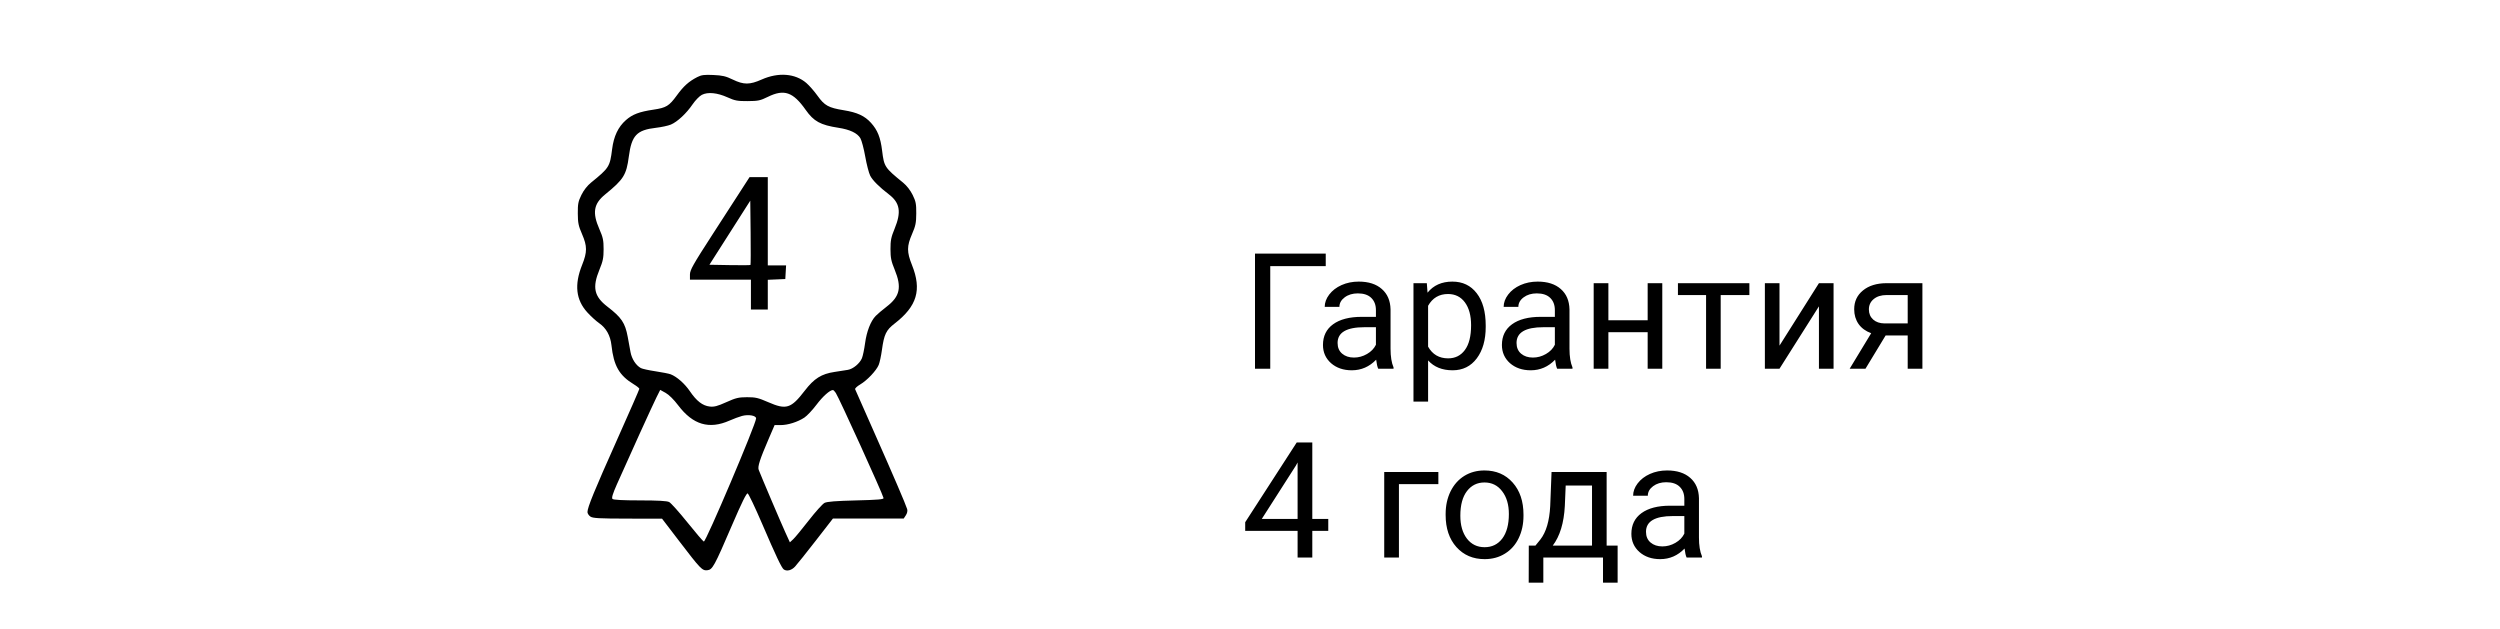
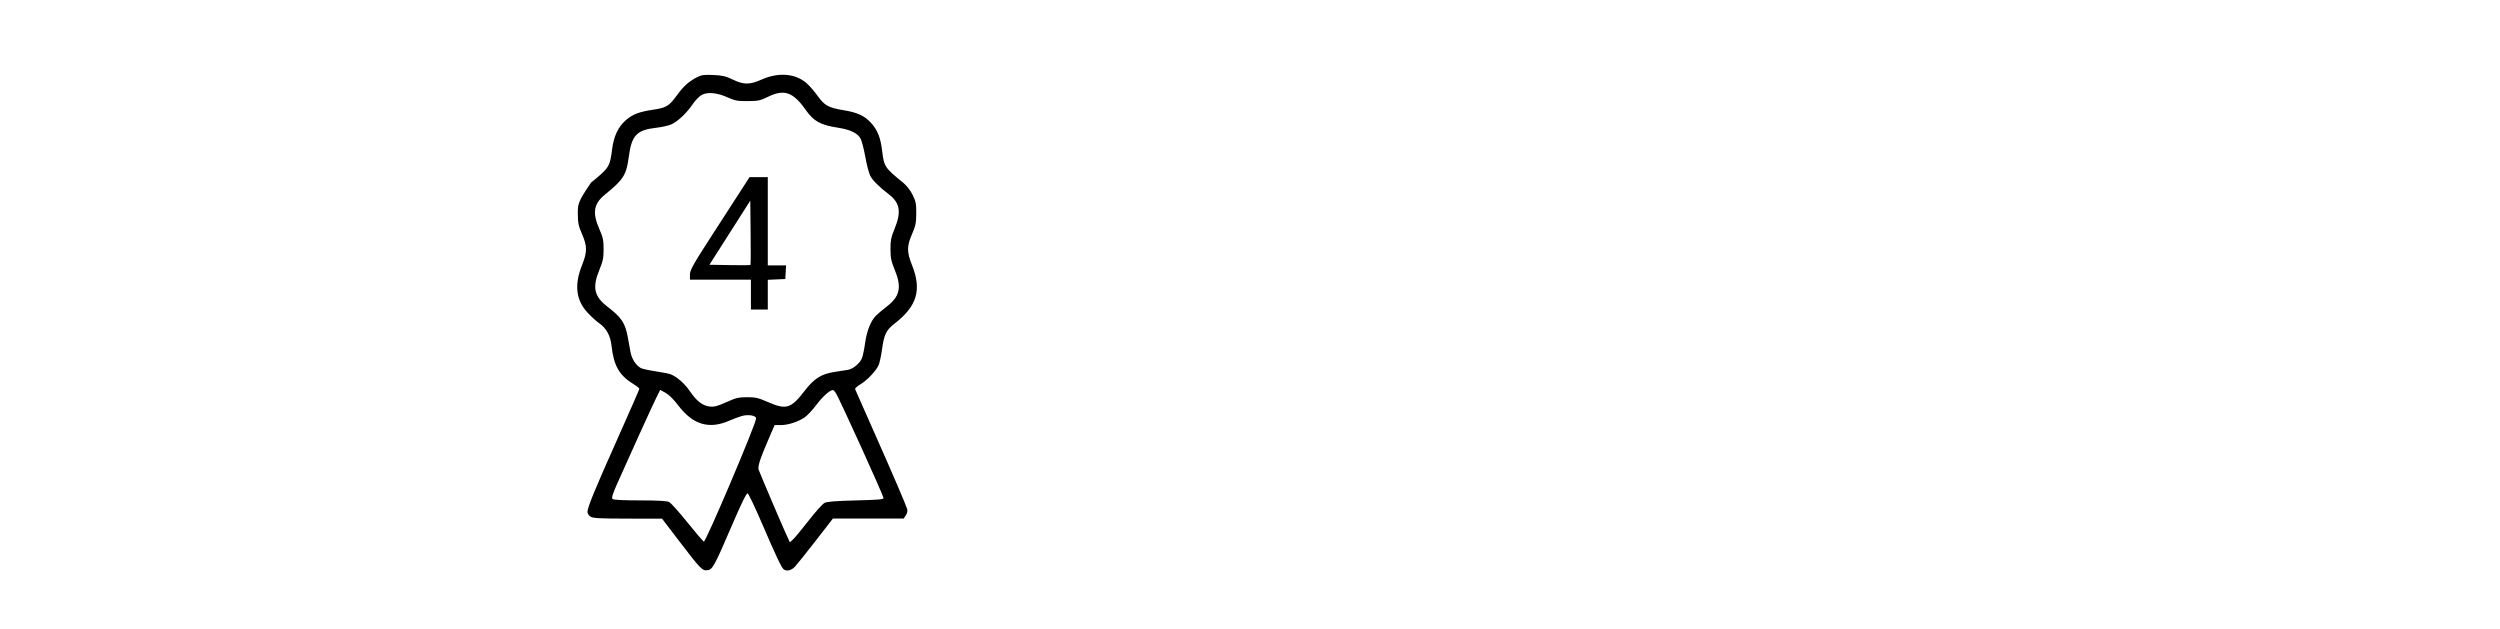
<svg xmlns="http://www.w3.org/2000/svg" width="278" height="70" viewBox="0 0 278 70" fill="none">
-   <path fill-rule="evenodd" clip-rule="evenodd" d="M77.535 8.572C76.591 9.058 76.014 9.577 75.257 10.618C74.406 11.788 74.085 11.983 72.661 12.194C71.091 12.426 70.328 12.716 69.601 13.356C68.74 14.114 68.249 15.151 68.067 16.591C67.82 18.542 67.741 18.666 65.724 20.306C65.309 20.643 64.908 21.157 64.652 21.677C64.298 22.4 64.245 22.673 64.252 23.738C64.258 24.789 64.326 25.117 64.721 26.026C65.307 27.379 65.309 28.016 64.729 29.465C63.85 31.661 64.037 33.344 65.317 34.745C65.708 35.173 66.296 35.709 66.624 35.936C67.409 36.481 67.876 37.317 67.994 38.391C68.244 40.679 68.859 41.752 70.483 42.738C70.82 42.942 71.096 43.166 71.096 43.235C71.096 43.303 69.967 45.884 68.587 48.97C66.091 54.554 65.326 56.424 65.326 56.942C65.326 57.092 65.47 57.315 65.646 57.439C65.916 57.628 66.572 57.664 69.794 57.671L73.621 57.678L75.469 60.096C77.906 63.286 78.079 63.465 78.648 63.41C79.231 63.353 79.419 63.011 81.419 58.358C82.482 55.886 83.009 54.817 83.14 54.867C83.244 54.907 83.962 56.414 84.736 58.215C86.302 61.862 86.924 63.17 87.164 63.328C87.509 63.554 88.017 63.423 88.405 63.008C88.625 62.771 89.664 61.472 90.713 60.121L92.621 57.663H96.556H100.492L100.733 57.296C100.882 57.068 100.937 56.807 100.877 56.61C100.716 56.079 99.3 52.785 97.173 47.991C96.062 45.49 95.126 43.37 95.091 43.282C95.055 43.193 95.31 42.953 95.657 42.75C96.416 42.305 97.445 41.218 97.712 40.579C97.819 40.323 97.981 39.57 98.072 38.906C98.306 37.194 98.538 36.707 99.464 35.993C101.98 34.051 102.52 32.238 101.41 29.465C100.831 28.016 100.832 27.379 101.419 26.026C101.814 25.117 101.881 24.789 101.888 23.738C101.895 22.673 101.842 22.4 101.487 21.677C101.233 21.159 100.829 20.641 100.418 20.306C98.377 18.643 98.309 18.54 98.093 16.767C97.912 15.285 97.588 14.472 96.854 13.659C96.155 12.885 95.324 12.501 93.824 12.258C92.129 11.983 91.688 11.74 90.913 10.654C90.553 10.149 89.99 9.506 89.662 9.225C88.422 8.163 86.555 8.019 84.704 8.841C83.365 9.437 82.704 9.438 81.483 8.847C80.709 8.472 80.331 8.383 79.319 8.339C78.306 8.294 77.996 8.334 77.535 8.572ZM80.906 10.827C81.726 11.197 82.007 11.249 83.142 11.243C84.303 11.236 84.54 11.187 85.378 10.774C87.191 9.881 88.185 10.221 89.589 12.214C90.493 13.498 91.23 13.901 93.24 14.211C94.511 14.408 95.337 14.8 95.671 15.367C95.815 15.61 96.059 16.528 96.214 17.406C96.369 18.285 96.618 19.244 96.767 19.537C97.032 20.057 97.77 20.794 98.855 21.623C100.076 22.557 100.244 23.575 99.484 25.423C99.091 26.377 99.019 26.732 99.022 27.708C99.024 28.673 99.1 29.047 99.487 29.985C100.295 31.951 100.076 32.963 98.594 34.1C98.109 34.473 97.557 34.941 97.367 35.141C96.81 35.727 96.372 36.86 96.196 38.169C96.105 38.842 95.948 39.592 95.846 39.836C95.602 40.42 94.863 41.03 94.282 41.128C94.026 41.171 93.363 41.275 92.807 41.358C91.34 41.578 90.531 42.087 89.489 43.443C87.962 45.431 87.437 45.597 85.432 44.724C84.317 44.238 84.012 44.166 83.07 44.169C82.13 44.172 81.827 44.245 80.761 44.724C79.777 45.167 79.415 45.262 78.923 45.207C78.133 45.12 77.456 44.597 76.714 43.503C76.142 42.661 75.268 41.89 74.579 41.622C74.393 41.55 73.637 41.4 72.899 41.289C72.161 41.178 71.428 41.018 71.27 40.933C70.721 40.639 70.253 39.917 70.113 39.15C70.037 38.732 69.898 37.972 69.803 37.46C69.514 35.903 69.111 35.303 67.545 34.1C66.062 32.962 65.846 31.961 66.656 29.992C67.047 29.042 67.121 28.679 67.121 27.708C67.121 26.718 67.053 26.397 66.647 25.47C65.847 23.642 66.013 22.661 67.298 21.615C69.346 19.951 69.656 19.454 69.925 17.41C70.234 15.059 70.801 14.458 72.944 14.211C73.554 14.141 74.301 13.979 74.604 13.852C75.325 13.548 76.336 12.605 77.019 11.598C77.321 11.154 77.783 10.681 78.046 10.546C78.712 10.207 79.757 10.309 80.906 10.827ZM82.583 20.886C82.161 21.541 80.669 23.849 79.268 26.015C77.057 29.435 76.722 30.028 76.722 30.526V31.1H80.112H83.502V32.76V34.421H84.44H85.378V32.767V31.113L86.352 31.071L87.326 31.028L87.369 30.27L87.413 29.512H86.395H85.378V24.604V19.695H84.365H83.352L82.583 20.886ZM83.453 29.465C83.423 29.495 82.384 29.502 81.143 29.48L78.887 29.44L81.159 25.876L83.43 22.313L83.469 25.862C83.49 27.814 83.483 29.435 83.453 29.465ZM75.418 45.077C77.052 47.237 78.857 47.773 81.124 46.769C81.575 46.57 82.198 46.338 82.509 46.254C83.233 46.059 84.08 46.206 84.078 46.527C84.075 47.132 78.487 60.297 78.265 60.223C78.179 60.194 77.357 59.234 76.438 58.09C75.519 56.945 74.607 55.927 74.41 55.827C74.16 55.701 73.188 55.646 71.161 55.644C69.254 55.643 68.215 55.588 68.11 55.484C67.995 55.368 68.128 54.924 68.598 53.859C69.848 51.029 72.581 45.023 72.996 44.194L73.416 43.356L74.018 43.688C74.384 43.891 74.933 44.435 75.418 45.077ZM92.942 43.697C93.322 44.278 98.153 54.91 98.25 55.38C98.281 55.531 97.647 55.586 95.188 55.646C92.967 55.701 91.974 55.779 91.69 55.921C91.473 56.031 90.684 56.906 89.938 57.867C89.192 58.827 88.414 59.769 88.209 59.96L87.835 60.308L87.314 59.166C86.836 58.117 84.628 52.932 84.365 52.241C84.233 51.895 84.497 51.077 85.468 48.821L86.136 47.269H86.813C87.616 47.269 88.704 46.925 89.447 46.436C89.741 46.242 90.346 45.6 90.791 45.008C91.493 44.075 92.279 43.373 92.624 43.372C92.681 43.371 92.825 43.518 92.942 43.697Z" fill="black" />
-   <path d="M147.422 29.592H141.252V41H139.556V28.203H147.422V29.592ZM153.258 41C153.164 40.812 153.088 40.478 153.029 39.998C152.273 40.783 151.371 41.176 150.322 41.176C149.385 41.176 148.614 40.912 148.011 40.385C147.413 39.852 147.114 39.178 147.114 38.363C147.114 37.373 147.489 36.605 148.239 36.06C148.995 35.51 150.056 35.234 151.421 35.234H153.003V34.487C153.003 33.919 152.833 33.468 152.493 33.134C152.153 32.794 151.652 32.624 150.99 32.624C150.41 32.624 149.924 32.77 149.531 33.063C149.139 33.356 148.942 33.711 148.942 34.127H147.308C147.308 33.652 147.475 33.195 147.809 32.756C148.148 32.31 148.605 31.959 149.18 31.701C149.76 31.443 150.396 31.314 151.087 31.314C152.183 31.314 153.041 31.59 153.662 32.141C154.283 32.685 154.605 33.438 154.629 34.399V38.776C154.629 39.649 154.74 40.344 154.963 40.859V41H153.258ZM150.56 39.761C151.069 39.761 151.553 39.629 152.01 39.365C152.467 39.102 152.798 38.759 153.003 38.337V36.386H151.729C149.736 36.386 148.74 36.969 148.74 38.135C148.74 38.645 148.91 39.043 149.25 39.33C149.59 39.617 150.026 39.761 150.56 39.761ZM165.211 36.351C165.211 37.798 164.88 38.964 164.218 39.849C163.556 40.733 162.659 41.176 161.528 41.176C160.374 41.176 159.466 40.81 158.804 40.077V44.656H157.178V31.49H158.663L158.742 32.545C159.404 31.725 160.324 31.314 161.502 31.314C162.645 31.314 163.547 31.745 164.209 32.606C164.877 33.468 165.211 34.666 165.211 36.201V36.351ZM163.585 36.166C163.585 35.094 163.356 34.247 162.899 33.626C162.442 33.005 161.815 32.694 161.019 32.694C160.034 32.694 159.296 33.131 158.804 34.004V38.548C159.29 39.415 160.034 39.849 161.036 39.849C161.815 39.849 162.434 39.541 162.891 38.926C163.354 38.305 163.585 37.385 163.585 36.166ZM173.156 41C173.062 40.812 172.986 40.478 172.928 39.998C172.172 40.783 171.27 41.176 170.221 41.176C169.283 41.176 168.513 40.912 167.909 40.385C167.312 39.852 167.013 39.178 167.013 38.363C167.013 37.373 167.388 36.605 168.138 36.06C168.894 35.51 169.954 35.234 171.319 35.234H172.901V34.487C172.901 33.919 172.731 33.468 172.392 33.134C172.052 32.794 171.551 32.624 170.889 32.624C170.309 32.624 169.822 32.77 169.43 33.063C169.037 33.356 168.841 33.711 168.841 34.127H167.206C167.206 33.652 167.373 33.195 167.707 32.756C168.047 32.31 168.504 31.959 169.078 31.701C169.658 31.443 170.294 31.314 170.985 31.314C172.081 31.314 172.939 31.59 173.561 32.141C174.182 32.685 174.504 33.438 174.527 34.399V38.776C174.527 39.649 174.639 40.344 174.861 40.859V41H173.156ZM170.458 39.761C170.968 39.761 171.451 39.629 171.908 39.365C172.365 39.102 172.696 38.759 172.901 38.337V36.386H171.627C169.635 36.386 168.639 36.969 168.639 38.135C168.639 38.645 168.809 39.043 169.148 39.33C169.488 39.617 169.925 39.761 170.458 39.761ZM184.846 41H183.22V36.94H178.852V41H177.217V31.49H178.852V35.612H183.22V31.49H184.846V41ZM194.531 32.809H191.341V41H189.715V32.809H186.586V31.49H194.531V32.809ZM202.266 31.49H203.892V41H202.266V34.065L197.88 41H196.254V31.49H197.88V38.434L202.266 31.49ZM213.771 31.49V41H212.136V37.3H209.684L207.442 41H205.685L208.075 37.054C207.466 36.831 206.997 36.488 206.669 36.025C206.347 35.557 206.186 35.012 206.186 34.391C206.186 33.523 206.511 32.826 207.161 32.299C207.812 31.766 208.682 31.496 209.771 31.49H213.771ZM207.82 34.408C207.82 34.871 207.979 35.246 208.295 35.533C208.611 35.815 209.03 35.958 209.552 35.964H212.136V32.809H209.798C209.194 32.809 208.714 32.958 208.356 33.257C207.999 33.55 207.82 33.934 207.82 34.408ZM145.928 57.702H147.703V59.029H145.928V62H144.293V59.029H138.466V58.071L144.196 49.203H145.928V57.702ZM140.312 57.702H144.293V51.427L144.1 51.778L140.312 57.702ZM159.946 53.835H155.561V62H153.926V52.49H159.946V53.835ZM160.755 57.157C160.755 56.226 160.937 55.388 161.3 54.644C161.669 53.899 162.179 53.325 162.829 52.921C163.485 52.517 164.232 52.315 165.07 52.315C166.365 52.315 167.411 52.763 168.208 53.659C169.011 54.556 169.412 55.748 169.412 57.236V57.351C169.412 58.276 169.233 59.108 168.876 59.847C168.524 60.579 168.018 61.15 167.355 61.56C166.699 61.971 165.943 62.176 165.088 62.176C163.799 62.176 162.753 61.727 161.95 60.831C161.153 59.935 160.755 58.748 160.755 57.272V57.157ZM162.39 57.351C162.39 58.405 162.633 59.252 163.119 59.891C163.611 60.529 164.268 60.849 165.088 60.849C165.914 60.849 166.57 60.526 167.057 59.882C167.543 59.231 167.786 58.323 167.786 57.157C167.786 56.114 167.537 55.27 167.039 54.626C166.547 53.976 165.891 53.65 165.07 53.65C164.268 53.65 163.62 53.97 163.128 54.608C162.636 55.247 162.39 56.161 162.39 57.351ZM170.739 60.673L171.302 59.978C171.935 59.158 172.295 57.928 172.383 56.287L172.532 52.49H178.658V60.673H179.88V64.795H178.254V62H171.618V64.795H169.992L170.001 60.673H170.739ZM172.664 60.673H177.032V53.993H174.105L174.009 56.261C173.909 58.153 173.461 59.624 172.664 60.673ZM187.553 62C187.459 61.812 187.383 61.478 187.324 60.998C186.568 61.783 185.666 62.176 184.617 62.176C183.68 62.176 182.909 61.912 182.306 61.385C181.708 60.852 181.409 60.178 181.409 59.363C181.409 58.373 181.784 57.605 182.534 57.06C183.29 56.51 184.351 56.234 185.716 56.234H187.298V55.487C187.298 54.919 187.128 54.468 186.788 54.134C186.448 53.794 185.947 53.624 185.285 53.624C184.705 53.624 184.219 53.77 183.826 54.063C183.434 54.356 183.237 54.711 183.237 55.127H181.603C181.603 54.652 181.77 54.195 182.104 53.756C182.443 53.31 182.9 52.959 183.475 52.701C184.055 52.443 184.69 52.315 185.382 52.315C186.478 52.315 187.336 52.59 187.957 53.141C188.578 53.685 188.9 54.438 188.924 55.399V59.776C188.924 60.649 189.035 61.344 189.258 61.859V62H187.553ZM184.854 60.761C185.364 60.761 185.848 60.629 186.305 60.365C186.762 60.102 187.093 59.759 187.298 59.337V57.386H186.023C184.031 57.386 183.035 57.969 183.035 59.135C183.035 59.645 183.205 60.043 183.545 60.33C183.885 60.617 184.321 60.761 184.854 60.761Z" fill="black" />
+   <path fill-rule="evenodd" clip-rule="evenodd" d="M77.535 8.572C76.591 9.058 76.014 9.577 75.257 10.618C74.406 11.788 74.085 11.983 72.661 12.194C71.091 12.426 70.328 12.716 69.601 13.356C68.74 14.114 68.249 15.151 68.067 16.591C67.82 18.542 67.741 18.666 65.724 20.306C64.298 22.4 64.245 22.673 64.252 23.738C64.258 24.789 64.326 25.117 64.721 26.026C65.307 27.379 65.309 28.016 64.729 29.465C63.85 31.661 64.037 33.344 65.317 34.745C65.708 35.173 66.296 35.709 66.624 35.936C67.409 36.481 67.876 37.317 67.994 38.391C68.244 40.679 68.859 41.752 70.483 42.738C70.82 42.942 71.096 43.166 71.096 43.235C71.096 43.303 69.967 45.884 68.587 48.97C66.091 54.554 65.326 56.424 65.326 56.942C65.326 57.092 65.47 57.315 65.646 57.439C65.916 57.628 66.572 57.664 69.794 57.671L73.621 57.678L75.469 60.096C77.906 63.286 78.079 63.465 78.648 63.41C79.231 63.353 79.419 63.011 81.419 58.358C82.482 55.886 83.009 54.817 83.14 54.867C83.244 54.907 83.962 56.414 84.736 58.215C86.302 61.862 86.924 63.17 87.164 63.328C87.509 63.554 88.017 63.423 88.405 63.008C88.625 62.771 89.664 61.472 90.713 60.121L92.621 57.663H96.556H100.492L100.733 57.296C100.882 57.068 100.937 56.807 100.877 56.61C100.716 56.079 99.3 52.785 97.173 47.991C96.062 45.49 95.126 43.37 95.091 43.282C95.055 43.193 95.31 42.953 95.657 42.75C96.416 42.305 97.445 41.218 97.712 40.579C97.819 40.323 97.981 39.57 98.072 38.906C98.306 37.194 98.538 36.707 99.464 35.993C101.98 34.051 102.52 32.238 101.41 29.465C100.831 28.016 100.832 27.379 101.419 26.026C101.814 25.117 101.881 24.789 101.888 23.738C101.895 22.673 101.842 22.4 101.487 21.677C101.233 21.159 100.829 20.641 100.418 20.306C98.377 18.643 98.309 18.54 98.093 16.767C97.912 15.285 97.588 14.472 96.854 13.659C96.155 12.885 95.324 12.501 93.824 12.258C92.129 11.983 91.688 11.74 90.913 10.654C90.553 10.149 89.99 9.506 89.662 9.225C88.422 8.163 86.555 8.019 84.704 8.841C83.365 9.437 82.704 9.438 81.483 8.847C80.709 8.472 80.331 8.383 79.319 8.339C78.306 8.294 77.996 8.334 77.535 8.572ZM80.906 10.827C81.726 11.197 82.007 11.249 83.142 11.243C84.303 11.236 84.54 11.187 85.378 10.774C87.191 9.881 88.185 10.221 89.589 12.214C90.493 13.498 91.23 13.901 93.24 14.211C94.511 14.408 95.337 14.8 95.671 15.367C95.815 15.61 96.059 16.528 96.214 17.406C96.369 18.285 96.618 19.244 96.767 19.537C97.032 20.057 97.77 20.794 98.855 21.623C100.076 22.557 100.244 23.575 99.484 25.423C99.091 26.377 99.019 26.732 99.022 27.708C99.024 28.673 99.1 29.047 99.487 29.985C100.295 31.951 100.076 32.963 98.594 34.1C98.109 34.473 97.557 34.941 97.367 35.141C96.81 35.727 96.372 36.86 96.196 38.169C96.105 38.842 95.948 39.592 95.846 39.836C95.602 40.42 94.863 41.03 94.282 41.128C94.026 41.171 93.363 41.275 92.807 41.358C91.34 41.578 90.531 42.087 89.489 43.443C87.962 45.431 87.437 45.597 85.432 44.724C84.317 44.238 84.012 44.166 83.07 44.169C82.13 44.172 81.827 44.245 80.761 44.724C79.777 45.167 79.415 45.262 78.923 45.207C78.133 45.12 77.456 44.597 76.714 43.503C76.142 42.661 75.268 41.89 74.579 41.622C74.393 41.55 73.637 41.4 72.899 41.289C72.161 41.178 71.428 41.018 71.27 40.933C70.721 40.639 70.253 39.917 70.113 39.15C70.037 38.732 69.898 37.972 69.803 37.46C69.514 35.903 69.111 35.303 67.545 34.1C66.062 32.962 65.846 31.961 66.656 29.992C67.047 29.042 67.121 28.679 67.121 27.708C67.121 26.718 67.053 26.397 66.647 25.47C65.847 23.642 66.013 22.661 67.298 21.615C69.346 19.951 69.656 19.454 69.925 17.41C70.234 15.059 70.801 14.458 72.944 14.211C73.554 14.141 74.301 13.979 74.604 13.852C75.325 13.548 76.336 12.605 77.019 11.598C77.321 11.154 77.783 10.681 78.046 10.546C78.712 10.207 79.757 10.309 80.906 10.827ZM82.583 20.886C82.161 21.541 80.669 23.849 79.268 26.015C77.057 29.435 76.722 30.028 76.722 30.526V31.1H80.112H83.502V32.76V34.421H84.44H85.378V32.767V31.113L86.352 31.071L87.326 31.028L87.369 30.27L87.413 29.512H86.395H85.378V24.604V19.695H84.365H83.352L82.583 20.886ZM83.453 29.465C83.423 29.495 82.384 29.502 81.143 29.48L78.887 29.44L81.159 25.876L83.43 22.313L83.469 25.862C83.49 27.814 83.483 29.435 83.453 29.465ZM75.418 45.077C77.052 47.237 78.857 47.773 81.124 46.769C81.575 46.57 82.198 46.338 82.509 46.254C83.233 46.059 84.08 46.206 84.078 46.527C84.075 47.132 78.487 60.297 78.265 60.223C78.179 60.194 77.357 59.234 76.438 58.09C75.519 56.945 74.607 55.927 74.41 55.827C74.16 55.701 73.188 55.646 71.161 55.644C69.254 55.643 68.215 55.588 68.11 55.484C67.995 55.368 68.128 54.924 68.598 53.859C69.848 51.029 72.581 45.023 72.996 44.194L73.416 43.356L74.018 43.688C74.384 43.891 74.933 44.435 75.418 45.077ZM92.942 43.697C93.322 44.278 98.153 54.91 98.25 55.38C98.281 55.531 97.647 55.586 95.188 55.646C92.967 55.701 91.974 55.779 91.69 55.921C91.473 56.031 90.684 56.906 89.938 57.867C89.192 58.827 88.414 59.769 88.209 59.96L87.835 60.308L87.314 59.166C86.836 58.117 84.628 52.932 84.365 52.241C84.233 51.895 84.497 51.077 85.468 48.821L86.136 47.269H86.813C87.616 47.269 88.704 46.925 89.447 46.436C89.741 46.242 90.346 45.6 90.791 45.008C91.493 44.075 92.279 43.373 92.624 43.372C92.681 43.371 92.825 43.518 92.942 43.697Z" fill="black" />
</svg>